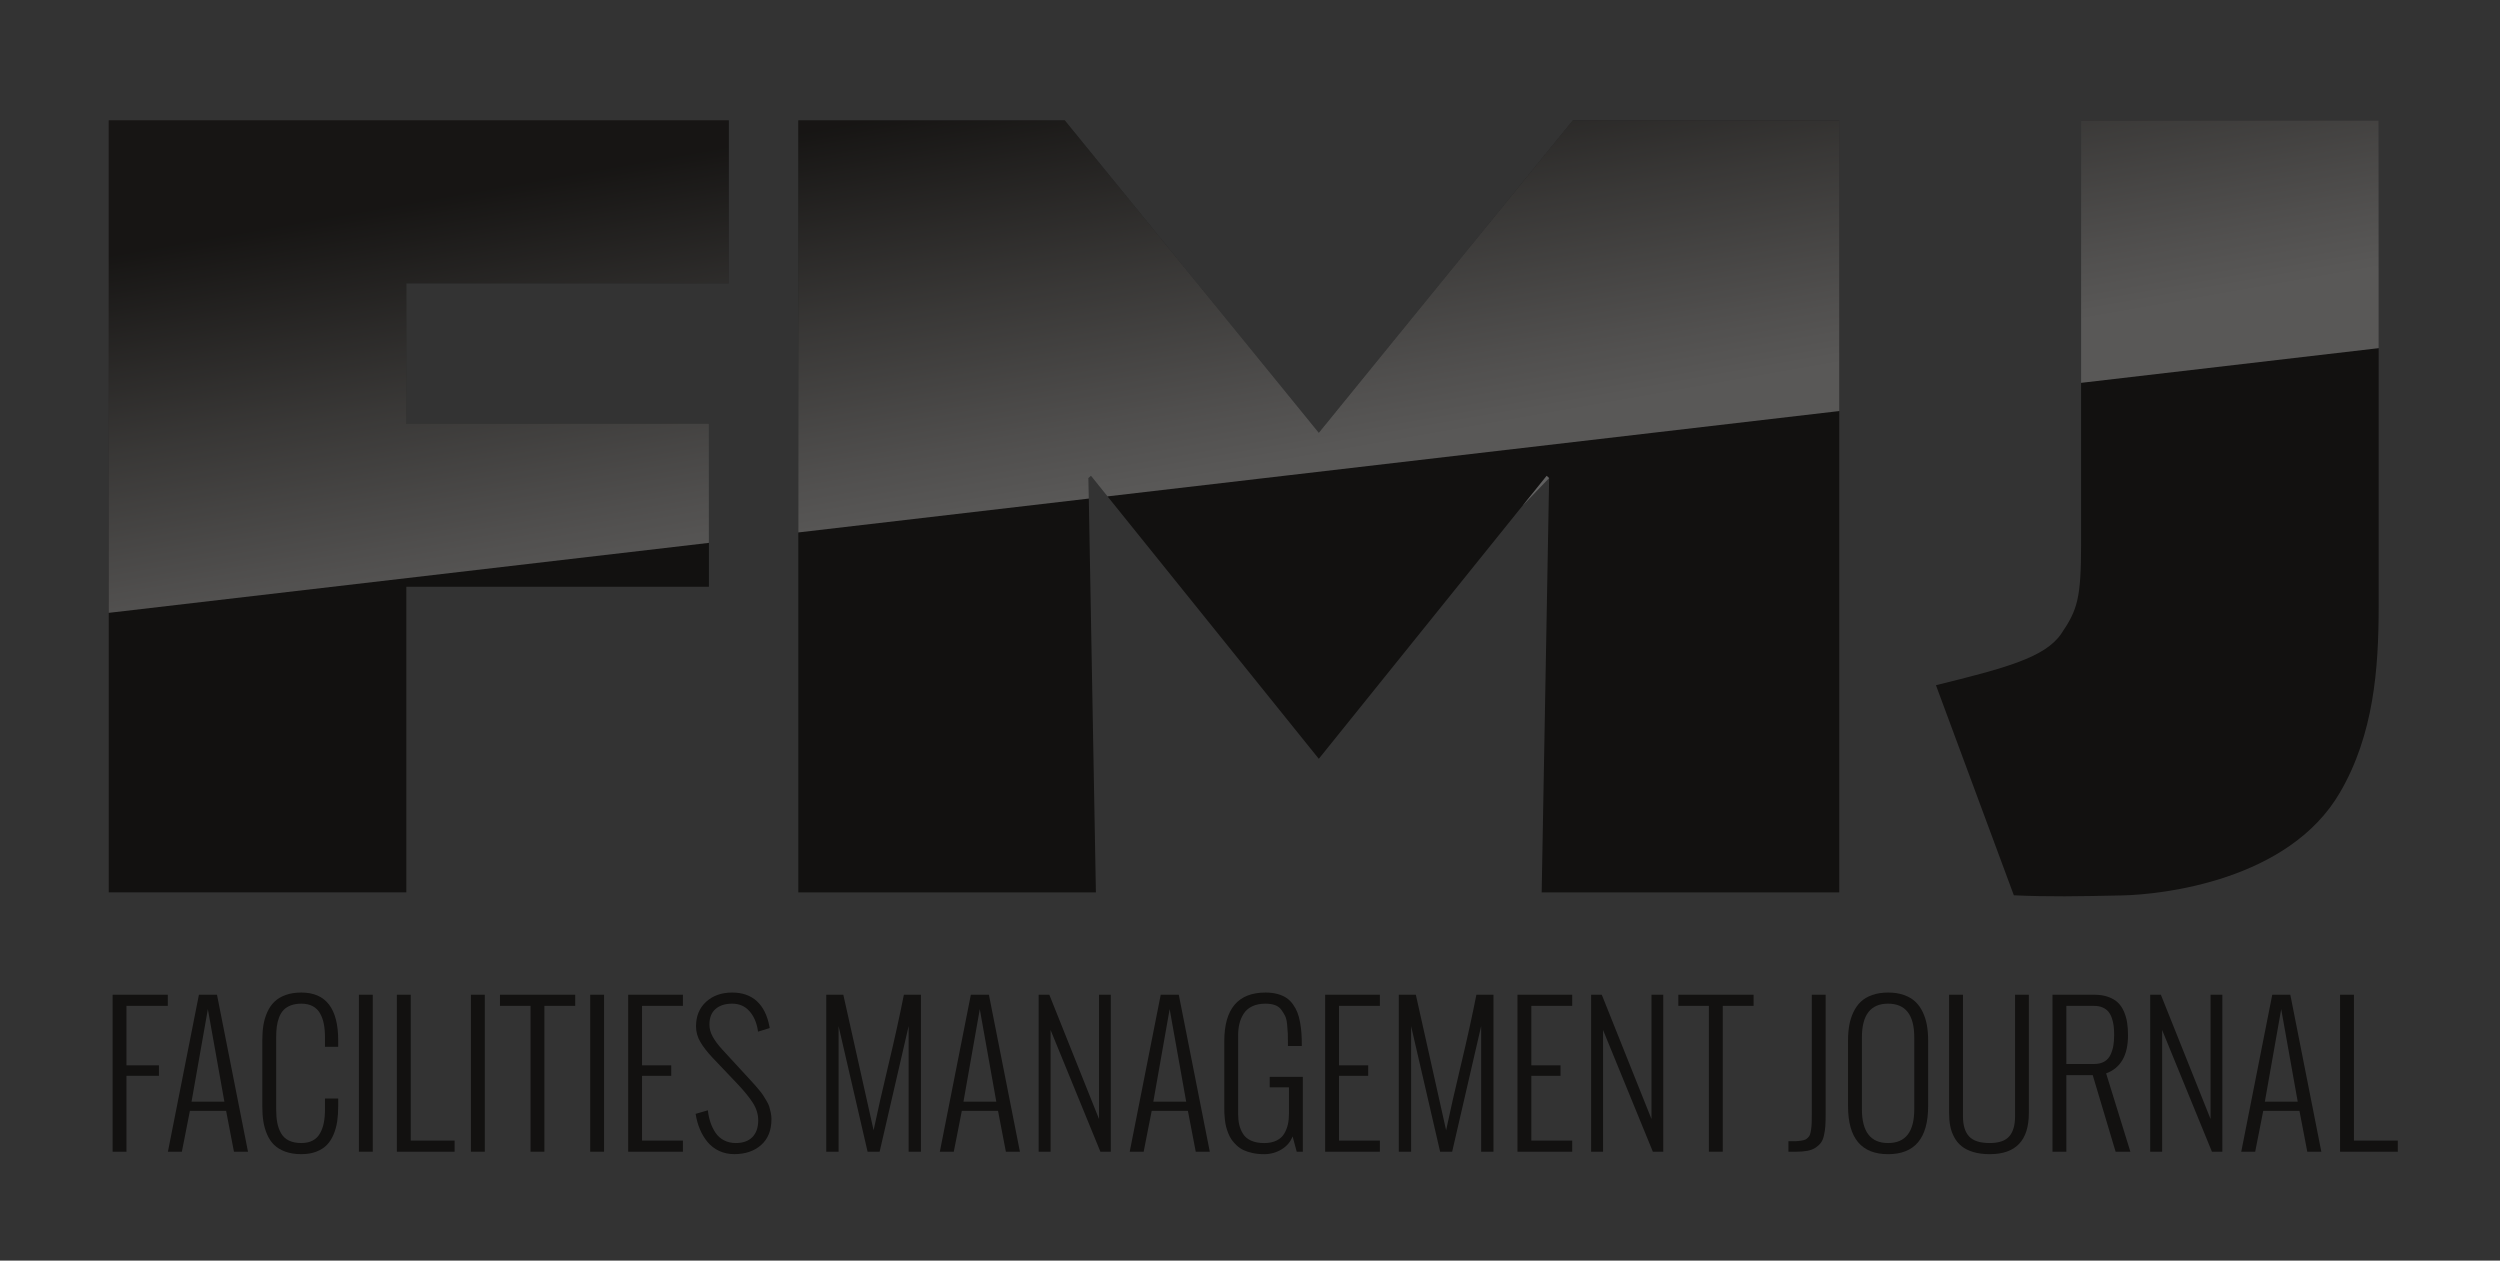
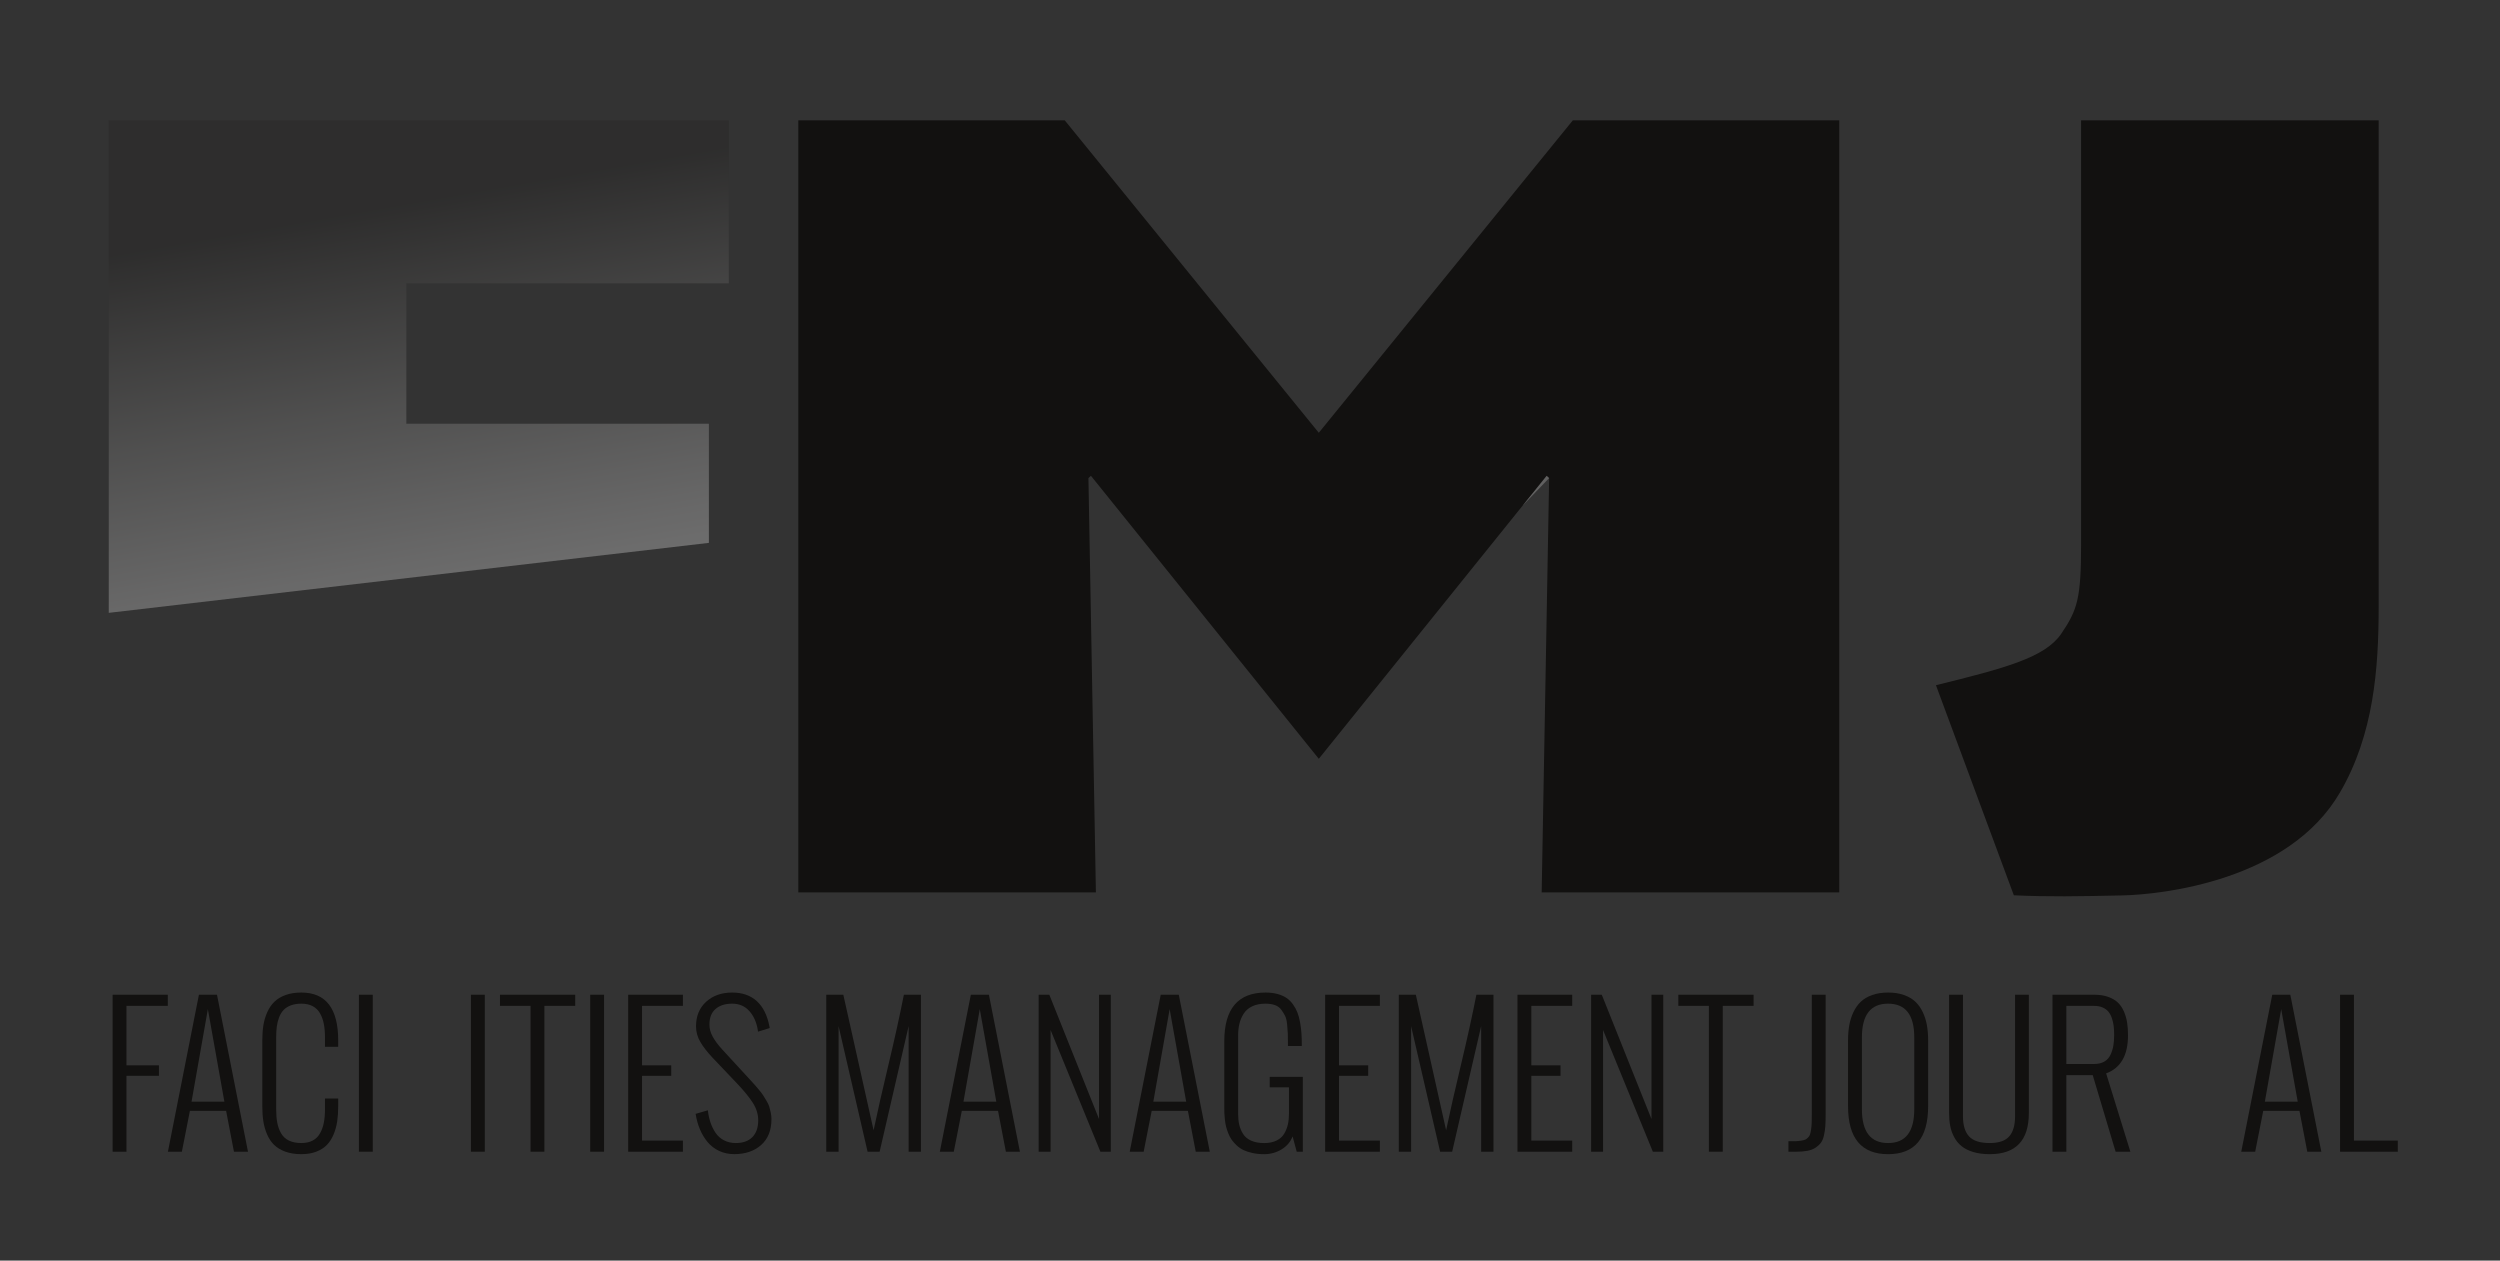
<svg xmlns="http://www.w3.org/2000/svg" xmlns:xlink="http://www.w3.org/1999/xlink" id="Layer_1" x="0px" y="0px" width="273.875px" height="138.096px" viewBox="0 0 273.875 138.096" xml:space="preserve">
  <rect x="0" y="0" width="273.875" height="138.096" fill="#333333" stroke="none" />
  <g>
    <g>
      <path fill="#121110" d="M12.337,126.17v-17.197h6.045v1.22h-4.527v6.515h3.558v1.149h-3.558v8.313H12.337z" />
      <path fill="#121110" d="M19.924,126.17h-1.529l3.397-17.197h1.979l3.397,17.197h-1.539l-0.859-4.477h-3.967L19.924,126.17z    M20.983,120.685h3.597l-1.809-10.133L20.983,120.685z" />
      <path fill="#121110" d="M28.736,121.184v-7.204c0-0.613,0.04-1.17,0.12-1.669c0.08-0.5,0.221-0.976,0.424-1.429   s0.465-0.835,0.785-1.145s0.728-0.555,1.224-0.734c0.496-0.18,1.071-0.27,1.724-0.27c2.691,0,4.037,1.748,4.037,5.246v0.699   h-1.449v-1.039c0-0.553-0.042-1.043-0.125-1.469c-0.083-0.427-0.221-0.812-0.415-1.154s-0.461-0.606-0.804-0.79   c-0.343-0.183-0.758-0.274-1.244-0.274c-0.44,0-0.823,0.062-1.149,0.185c-0.326,0.124-0.591,0.292-0.794,0.505   s-0.366,0.479-0.489,0.8c-0.124,0.319-0.208,0.654-0.255,1.004c-0.047,0.35-0.07,0.748-0.07,1.194v7.884   c0,0.566,0.04,1.058,0.12,1.474c0.08,0.417,0.218,0.8,0.415,1.149c0.197,0.35,0.481,0.616,0.854,0.8   c0.373,0.183,0.83,0.274,1.369,0.274c0.486,0,0.901-0.092,1.244-0.274c0.343-0.184,0.611-0.448,0.804-0.795   s0.331-0.732,0.415-1.159c0.083-0.426,0.125-0.916,0.125-1.469v-1.179h1.449v0.839c0,0.606-0.037,1.159-0.11,1.659   c-0.073,0.499-0.205,0.978-0.395,1.434s-0.435,0.839-0.734,1.149c-0.3,0.31-0.687,0.556-1.159,0.739   c-0.473,0.183-1.019,0.274-1.639,0.274c-0.667,0-1.251-0.092-1.754-0.274c-0.503-0.184-0.913-0.43-1.229-0.739   c-0.316-0.311-0.573-0.693-0.77-1.149c-0.196-0.456-0.333-0.933-0.41-1.429S28.736,121.797,28.736,121.184z" />
      <path fill="#121110" d="M39.317,126.17v-17.197h1.519v17.197H39.317z" />
-       <path fill="#121110" d="M43.477,126.17v-17.197h1.519v15.979h4.807v1.219H43.477z" />
      <path fill="#121110" d="M51.59,126.17v-17.197h1.519v17.197H51.59z" />
-       <path fill="#121110" d="M58.119,126.17v-15.978h-3.348v-1.22h8.244v1.22h-3.377v15.978H58.119z" />
+       <path fill="#121110" d="M58.119,126.17v-15.978h-3.348v-1.22h8.244v1.22h-3.377v15.978H58.119" />
      <path fill="#121110" d="M64.656,126.17v-17.197h1.519v17.197H64.656z" />
      <path fill="#121110" d="M68.817,126.17v-17.197h5.996v1.22h-4.477v6.515h3.198v1.149h-3.198v7.095h4.477v1.219H68.817z" />
      <path fill="#121110" d="M76.207,122.023l1.339-0.39c0.053,0.479,0.148,0.922,0.285,1.328c0.137,0.407,0.321,0.785,0.555,1.135   c0.233,0.35,0.541,0.624,0.924,0.824c0.383,0.2,0.817,0.3,1.304,0.3c0.78,0,1.382-0.217,1.809-0.649   c0.426-0.434,0.64-1.046,0.64-1.839c0-0.659-0.195-1.296-0.584-1.908c-0.39-0.613-0.964-1.319-1.724-2.118l-2.688-2.828   c-0.586-0.62-1.036-1.199-1.349-1.739c-0.313-0.539-0.47-1.105-0.47-1.698c0-1.126,0.37-2.025,1.109-2.698   s1.688-1.009,2.848-1.009c1.126,0,2.032,0.318,2.718,0.954c0.686,0.636,1.142,1.561,1.369,2.772l0.03,0.16l-1.279,0.399   l-0.02-0.14c-0.133-0.859-0.441-1.562-0.924-2.108c-0.483-0.546-1.114-0.819-1.894-0.819c-0.759,0-1.364,0.193-1.813,0.58   c-0.45,0.386-0.674,0.955-0.674,1.708c0,0.453,0.121,0.899,0.365,1.339c0.243,0.44,0.591,0.906,1.044,1.399l2.528,2.748   c0.066,0.073,0.233,0.255,0.5,0.544c0.266,0.29,0.441,0.481,0.524,0.575c0.083,0.093,0.236,0.273,0.46,0.539   c0.223,0.267,0.376,0.469,0.459,0.604c0.083,0.137,0.202,0.33,0.355,0.58c0.153,0.25,0.258,0.468,0.314,0.654   s0.111,0.403,0.165,0.649c0.053,0.247,0.08,0.49,0.08,0.729c0,1.226-0.378,2.172-1.134,2.838   c-0.756,0.666-1.734,0.999-2.933,0.999c-0.613,0-1.169-0.118-1.669-0.354s-0.921-0.562-1.264-0.975   c-0.343-0.412-0.623-0.879-0.839-1.398S76.299,122.629,76.207,122.023z" />
      <path fill="#121110" d="M90.516,126.17v-17.197h1.869l3.317,14.849c0.406-1.944,0.946-4.324,1.619-7.14   c0.673-2.813,1.239-5.384,1.699-7.709h1.869v17.197h-1.349v-13.76l-3.177,13.76h-1.319l-3.177-13.75v13.75H90.516z" />
      <path fill="#121110" d="M104.488,126.17h-1.529l3.397-17.197h1.979l3.397,17.197h-1.539l-0.859-4.477h-3.967L104.488,126.17z    M105.547,120.685h3.597l-1.809-10.133L105.547,120.685z" />
      <path fill="#121110" d="M113.784,126.17v-17.197h1.169l5.446,13.62v-13.62h1.289v17.197h-1.139l-5.456-13.33v13.33H113.784z" />
      <path fill="#121110" d="M125.289,126.17h-1.529l3.397-17.197h1.979l3.397,17.197h-1.539l-0.859-4.477h-3.967L125.289,126.17z    M126.348,120.685h3.597l-1.809-10.133L126.348,120.685z" />
      <path fill="#121110" d="M134.121,121.363v-7.294c0-3.558,1.509-5.336,4.526-5.336c0.48,0,0.915,0.053,1.304,0.159   c0.39,0.107,0.719,0.252,0.989,0.436c0.27,0.183,0.506,0.418,0.709,0.704s0.365,0.583,0.484,0.89   c0.12,0.306,0.217,0.664,0.29,1.074c0.073,0.409,0.123,0.806,0.15,1.188c0.026,0.384,0.04,0.812,0.04,1.284v0.12h-1.519v-0.13   c0-0.026,0-0.07,0-0.13c0-0.486-0.005-0.854-0.015-1.104c-0.01-0.25-0.035-0.579-0.075-0.989c-0.04-0.409-0.113-0.723-0.22-0.939   c-0.107-0.216-0.247-0.442-0.42-0.679c-0.173-0.237-0.406-0.406-0.699-0.51c-0.293-0.104-0.64-0.155-1.04-0.155   c-0.56,0-1.039,0.095-1.438,0.285c-0.4,0.189-0.709,0.454-0.93,0.794c-0.22,0.34-0.378,0.706-0.475,1.1   c-0.097,0.393-0.145,0.826-0.145,1.299v8.594c0,0.439,0.04,0.834,0.12,1.184s0.218,0.685,0.415,1.004   c0.197,0.32,0.491,0.568,0.885,0.745c0.393,0.177,0.875,0.265,1.449,0.265c0.526,0,0.976-0.094,1.349-0.28   c0.373-0.186,0.652-0.44,0.839-0.764c0.186-0.323,0.318-0.658,0.395-1.005c0.077-0.346,0.115-0.729,0.115-1.148v-2.908h-2.108   v-1.149h3.627v8.204h-0.669l-0.45-1.679c-0.227,0.593-0.628,1.065-1.204,1.419c-0.576,0.353-1.214,0.529-1.914,0.529   c-0.459,0-0.881-0.041-1.264-0.125c-0.383-0.083-0.714-0.191-0.994-0.324c-0.28-0.134-0.531-0.305-0.754-0.515   s-0.406-0.418-0.55-0.625c-0.143-0.206-0.268-0.446-0.375-0.719c-0.106-0.273-0.187-0.52-0.24-0.74   c-0.054-0.22-0.095-0.469-0.125-0.749c-0.03-0.279-0.048-0.506-0.055-0.68C134.125,121.79,134.121,121.59,134.121,121.363z" />
      <path fill="#121110" d="M145.169,126.17v-17.197h5.996v1.22h-4.477v6.515h3.198v1.149h-3.198v7.095h4.477v1.219H145.169z" />
      <path fill="#121110" d="M153.236,126.17v-17.197h1.869l3.317,14.849c0.406-1.944,0.946-4.324,1.619-7.14   c0.673-2.813,1.239-5.384,1.699-7.709h1.869v17.197h-1.349v-13.76l-3.177,13.76h-1.319l-3.177-13.75v13.75H153.236z" />
      <path fill="#121110" d="M166.239,126.17v-17.197h5.996v1.22h-4.477v6.515h3.198v1.149h-3.198v7.095h4.477v1.219H166.239z" />
      <path fill="#121110" d="M174.306,126.17v-17.197h1.169l5.446,13.62v-13.62h1.289v17.197h-1.139l-5.456-13.33v13.33H174.306z" />
      <path fill="#121110" d="M187.209,126.17v-15.978h-3.348v-1.22h8.244v1.22h-3.377v15.978H187.209z" />
      <path fill="#121110" d="M195.923,126.17v-1.149c0.34,0,0.603-0.001,0.789-0.005c0.187-0.003,0.385-0.021,0.595-0.055   s0.363-0.071,0.46-0.115c0.096-0.043,0.199-0.121,0.31-0.234c0.109-0.113,0.183-0.231,0.22-0.354   c0.036-0.124,0.073-0.3,0.109-0.53c0.037-0.229,0.059-0.466,0.065-0.709s0.01-0.559,0.01-0.944v-13.101H200v13.101   c0,0.52-0.012,0.949-0.035,1.289s-0.073,0.68-0.15,1.019c-0.076,0.34-0.188,0.608-0.335,0.805s-0.341,0.377-0.584,0.54   s-0.545,0.278-0.904,0.345c-0.36,0.066-0.786,0.1-1.279,0.1H195.923z" />
      <path fill="#121110" d="M202.453,121.184v-7.204c0-0.606,0.046-1.163,0.136-1.669s0.241-0.984,0.454-1.434   c0.213-0.45,0.483-0.83,0.81-1.14s0.743-0.555,1.249-0.734s1.086-0.27,1.738-0.27c0.653,0,1.232,0.09,1.739,0.27   c0.506,0.18,0.923,0.425,1.249,0.734s0.596,0.689,0.81,1.14c0.213,0.449,0.364,0.928,0.454,1.434s0.135,1.062,0.135,1.669v7.204   c0,3.504-1.462,5.256-4.387,5.256C203.916,126.439,202.453,124.688,202.453,121.184z M209.708,121.523v-7.884   c0-2.458-0.956-3.688-2.868-3.688c-1.911,0-2.867,1.229-2.867,3.688v7.884c0,2.465,0.956,3.697,2.867,3.697   C208.752,125.221,209.708,123.988,209.708,121.523z" />
      <path fill="#121110" d="M213.524,121.943v-12.971h1.519v13.32c0,0.986,0.224,1.721,0.67,2.203   c0.446,0.483,1.199,0.725,2.258,0.725c0.999,0,1.712-0.243,2.139-0.729c0.426-0.486,0.64-1.219,0.64-2.198v-13.32h1.509v12.971   c0,2.997-1.429,4.496-4.287,4.496c-0.686,0-1.291-0.08-1.813-0.239c-0.523-0.16-0.949-0.375-1.279-0.645   c-0.329-0.271-0.598-0.6-0.804-0.989c-0.207-0.39-0.35-0.796-0.43-1.22C213.564,122.924,213.524,122.456,213.524,121.943z" />
      <path fill="#121110" d="M224.851,126.17v-17.197h4.587c0.579,0,1.089,0.08,1.528,0.24s0.795,0.371,1.064,0.635   c0.27,0.263,0.487,0.589,0.654,0.979c0.166,0.39,0.281,0.793,0.345,1.209c0.063,0.417,0.095,0.878,0.095,1.385   c0,2.191-0.799,3.58-2.398,4.167l2.658,8.583h-1.618l-2.509-8.394h-2.888v8.394H224.851z M226.369,116.558h3.058   c0.434,0,0.8-0.087,1.1-0.26c0.3-0.174,0.524-0.42,0.674-0.74c0.15-0.319,0.255-0.652,0.315-0.999   c0.06-0.346,0.09-0.742,0.09-1.188c0-0.367-0.019-0.696-0.055-0.989c-0.037-0.294-0.104-0.58-0.2-0.859   c-0.097-0.28-0.225-0.515-0.385-0.705c-0.16-0.189-0.37-0.341-0.63-0.454s-0.562-0.17-0.909-0.17h-3.058V116.558z" />
-       <path fill="#121110" d="M235.554,126.17v-17.197h1.169l5.446,13.62v-13.62h1.289v17.197h-1.14l-5.456-13.33v13.33H235.554z" />
      <path fill="#121110" d="M247.057,126.17h-1.528l3.397-17.197h1.979l3.397,17.197h-1.539l-0.859-4.477h-3.967L247.057,126.17z    M248.116,120.685h3.598l-1.809-10.133L248.116,120.685z" />
      <path fill="#121110" d="M256.354,126.17v-17.197h1.519v15.979h4.807v1.219H256.354z" />
    </g>
-     <polygon fill="#121110" points="11.913,13.185 11.913,97.758 44.514,97.758 44.514,64.279 77.661,64.279 77.661,46.419   44.514,46.419 44.514,31.042 79.843,31.042 79.843,13.185  " />
    <polygon fill="#121110" points="172.301,13.186 144.474,47.411 116.646,13.186 87.456,13.186 87.456,97.761 120.056,97.761   119.238,52.372 119.511,52.123 144.474,83.127 169.435,52.123 169.708,52.372 168.89,97.761 201.49,97.761 201.49,13.186  " />
    <g>
      <defs>
        <rect id="SVGID_1_" x="11.913" y="13.185" width="248.67" height="85.639" />
      </defs>
      <clipPath id="SVGID_2_">
        <use xlink:href="#SVGID_1_" overflow="visible" />
      </clipPath>
      <path clip-path="url(#SVGID_2_)" fill="#121110" d="M260.583,66.458c0,6.821-0.546,14.013-4.228,20.338   c-5.593,9.673-19.459,11.202-23.842,11.297c-4.856,0.106-8.109,0.161-11.897-0.013l-8.533-23.016   c7.579-1.869,11.943-3.026,13.719-5.628c1.772-2.606,2.181-3.847,2.181-9.797V13.186h32.6V66.458z" />
      <g opacity="0.3" clip-path="url(#SVGID_2_)">
        <g>
          <defs>
            <rect id="SVGID_3_" x="11.914" y="13.184" width="248.669" height="53.954" />
          </defs>
          <clipPath id="SVGID_4_">
            <use xlink:href="#SVGID_3_" overflow="visible" />
          </clipPath>
          <g clip-path="url(#SVGID_4_)">
            <defs>
              <polyline id="SVGID_5_" points="169.707,52.371 169.436,52.124 166.792,55.406       " />
            </defs>
            <clipPath id="SVGID_6_">
              <use xlink:href="#SVGID_5_" overflow="visible" />
            </clipPath>
            <linearGradient id="SVGID_7_" gradientUnits="userSpaceOnUse" x1="-102.184" y1="499.724" x2="-100.896" y2="499.724" gradientTransform="matrix(-1.400000e-06 31.036 31.036 1.400000e-06 -15341.294 3194.59)">
              <stop offset="0" style="stop-color:#211F1E" />
              <stop offset="0.482" style="stop-color:#939291" />
              <stop offset="0.838" style="stop-color:#E1E0E0" />
              <stop offset="1" style="stop-color:#FFFFFF" />
            </linearGradient>
            <rect x="166.792" y="52.124" clip-path="url(#SVGID_6_)" fill="url(#SVGID_7_)" width="2.915" height="3.283" />
          </g>
          <g clip-path="url(#SVGID_4_)">
            <defs>
              <path id="SVGID_8_" d="M119.238,52.371l0.126,7.064c1.846-0.189,3.708-0.375,5.582-0.561l-5.435-6.751L119.238,52.371z" />
            </defs>
            <clipPath id="SVGID_9_">
              <use xlink:href="#SVGID_8_" overflow="visible" />
            </clipPath>
          </g>
          <g clip-path="url(#SVGID_4_)">
            <defs>
              <polygon id="SVGID_10_" points="11.913,13.185 11.913,67.138 77.66,59.471 77.66,46.419 44.515,46.419 44.515,31.042        79.843,31.042 79.843,13.189 79.842,13.185       " />
            </defs>
            <clipPath id="SVGID_11_">
              <use xlink:href="#SVGID_10_" overflow="visible" />
            </clipPath>
            <linearGradient id="SVGID_12_" gradientUnits="userSpaceOnUse" x1="-102.88" y1="496.817" x2="-101.591" y2="496.817" gradientTransform="matrix(6.036 34.099 34.099 -6.036 -16277.011 6529.539)">
              <stop offset="0" style="stop-color:#211F1E" />
              <stop offset="0.482" style="stop-color:#939291" />
              <stop offset="0.838" style="stop-color:#E1E0E0" />
              <stop offset="1" style="stop-color:#FFFFFF" />
            </linearGradient>
            <polygon clip-path="url(#SVGID_11_)" fill="url(#SVGID_12_)" points="77.78,1.526 89.103,65.499 13.977,78.797 2.653,14.824            " />
          </g>
          <g clip-path="url(#SVGID_4_)">
            <defs>
-               <polygon id="SVGID_13_" points="172.302,13.187 144.475,47.412 116.645,13.187 87.456,13.187 87.456,58.329 119.28,54.618        119.238,52.371 119.512,52.124 121.327,54.379 201.49,45.031 201.49,13.187       " />
-             </defs>
+               </defs>
            <clipPath id="SVGID_14_">
              <use xlink:href="#SVGID_13_" overflow="visible" />
            </clipPath>
            <linearGradient id="SVGID_15_" gradientUnits="userSpaceOnUse" x1="-102.88" y1="497.451" x2="-101.591" y2="497.451" gradientTransform="matrix(6.036 34.099 34.099 -6.036 -16202.245 6516.305)">
              <stop offset="0" style="stop-color:#211F1E" />
              <stop offset="0.482" style="stop-color:#939291" />
              <stop offset="0.838" style="stop-color:#E1E0E0" />
              <stop offset="1" style="stop-color:#FFFFFF" />
            </linearGradient>
            <polygon clip-path="url(#SVGID_14_)" fill="url(#SVGID_15_)" points="198.025,-6.385 209.237,56.958 90.92,77.901       79.708,14.558      " />
          </g>
          <g clip-path="url(#SVGID_4_)">
            <defs>
              <polygon id="SVGID_16_" points="227.983,13.187 227.983,41.941 260.583,38.141 260.583,13.187       " />
            </defs>
            <clipPath id="SVGID_17_">
              <use xlink:href="#SVGID_16_" overflow="visible" />
            </clipPath>
            <linearGradient id="SVGID_18_" gradientUnits="userSpaceOnUse" x1="-102.88" y1="498.096" x2="-101.591" y2="498.096" gradientTransform="matrix(6.036 34.099 34.099 -6.036 -16126.06 6502.82)">
              <stop offset="0" style="stop-color:#211F1E" />
              <stop offset="0.482" style="stop-color:#939291" />
              <stop offset="0.838" style="stop-color:#E1E0E0" />
              <stop offset="1" style="stop-color:#FFFFFF" />
            </linearGradient>
-             <polygon clip-path="url(#SVGID_17_)" fill="url(#SVGID_18_)" points="259.593,7.591 265.518,41.068 228.973,47.537       223.047,14.06      " />
          </g>
        </g>
      </g>
    </g>
  </g>
</svg>